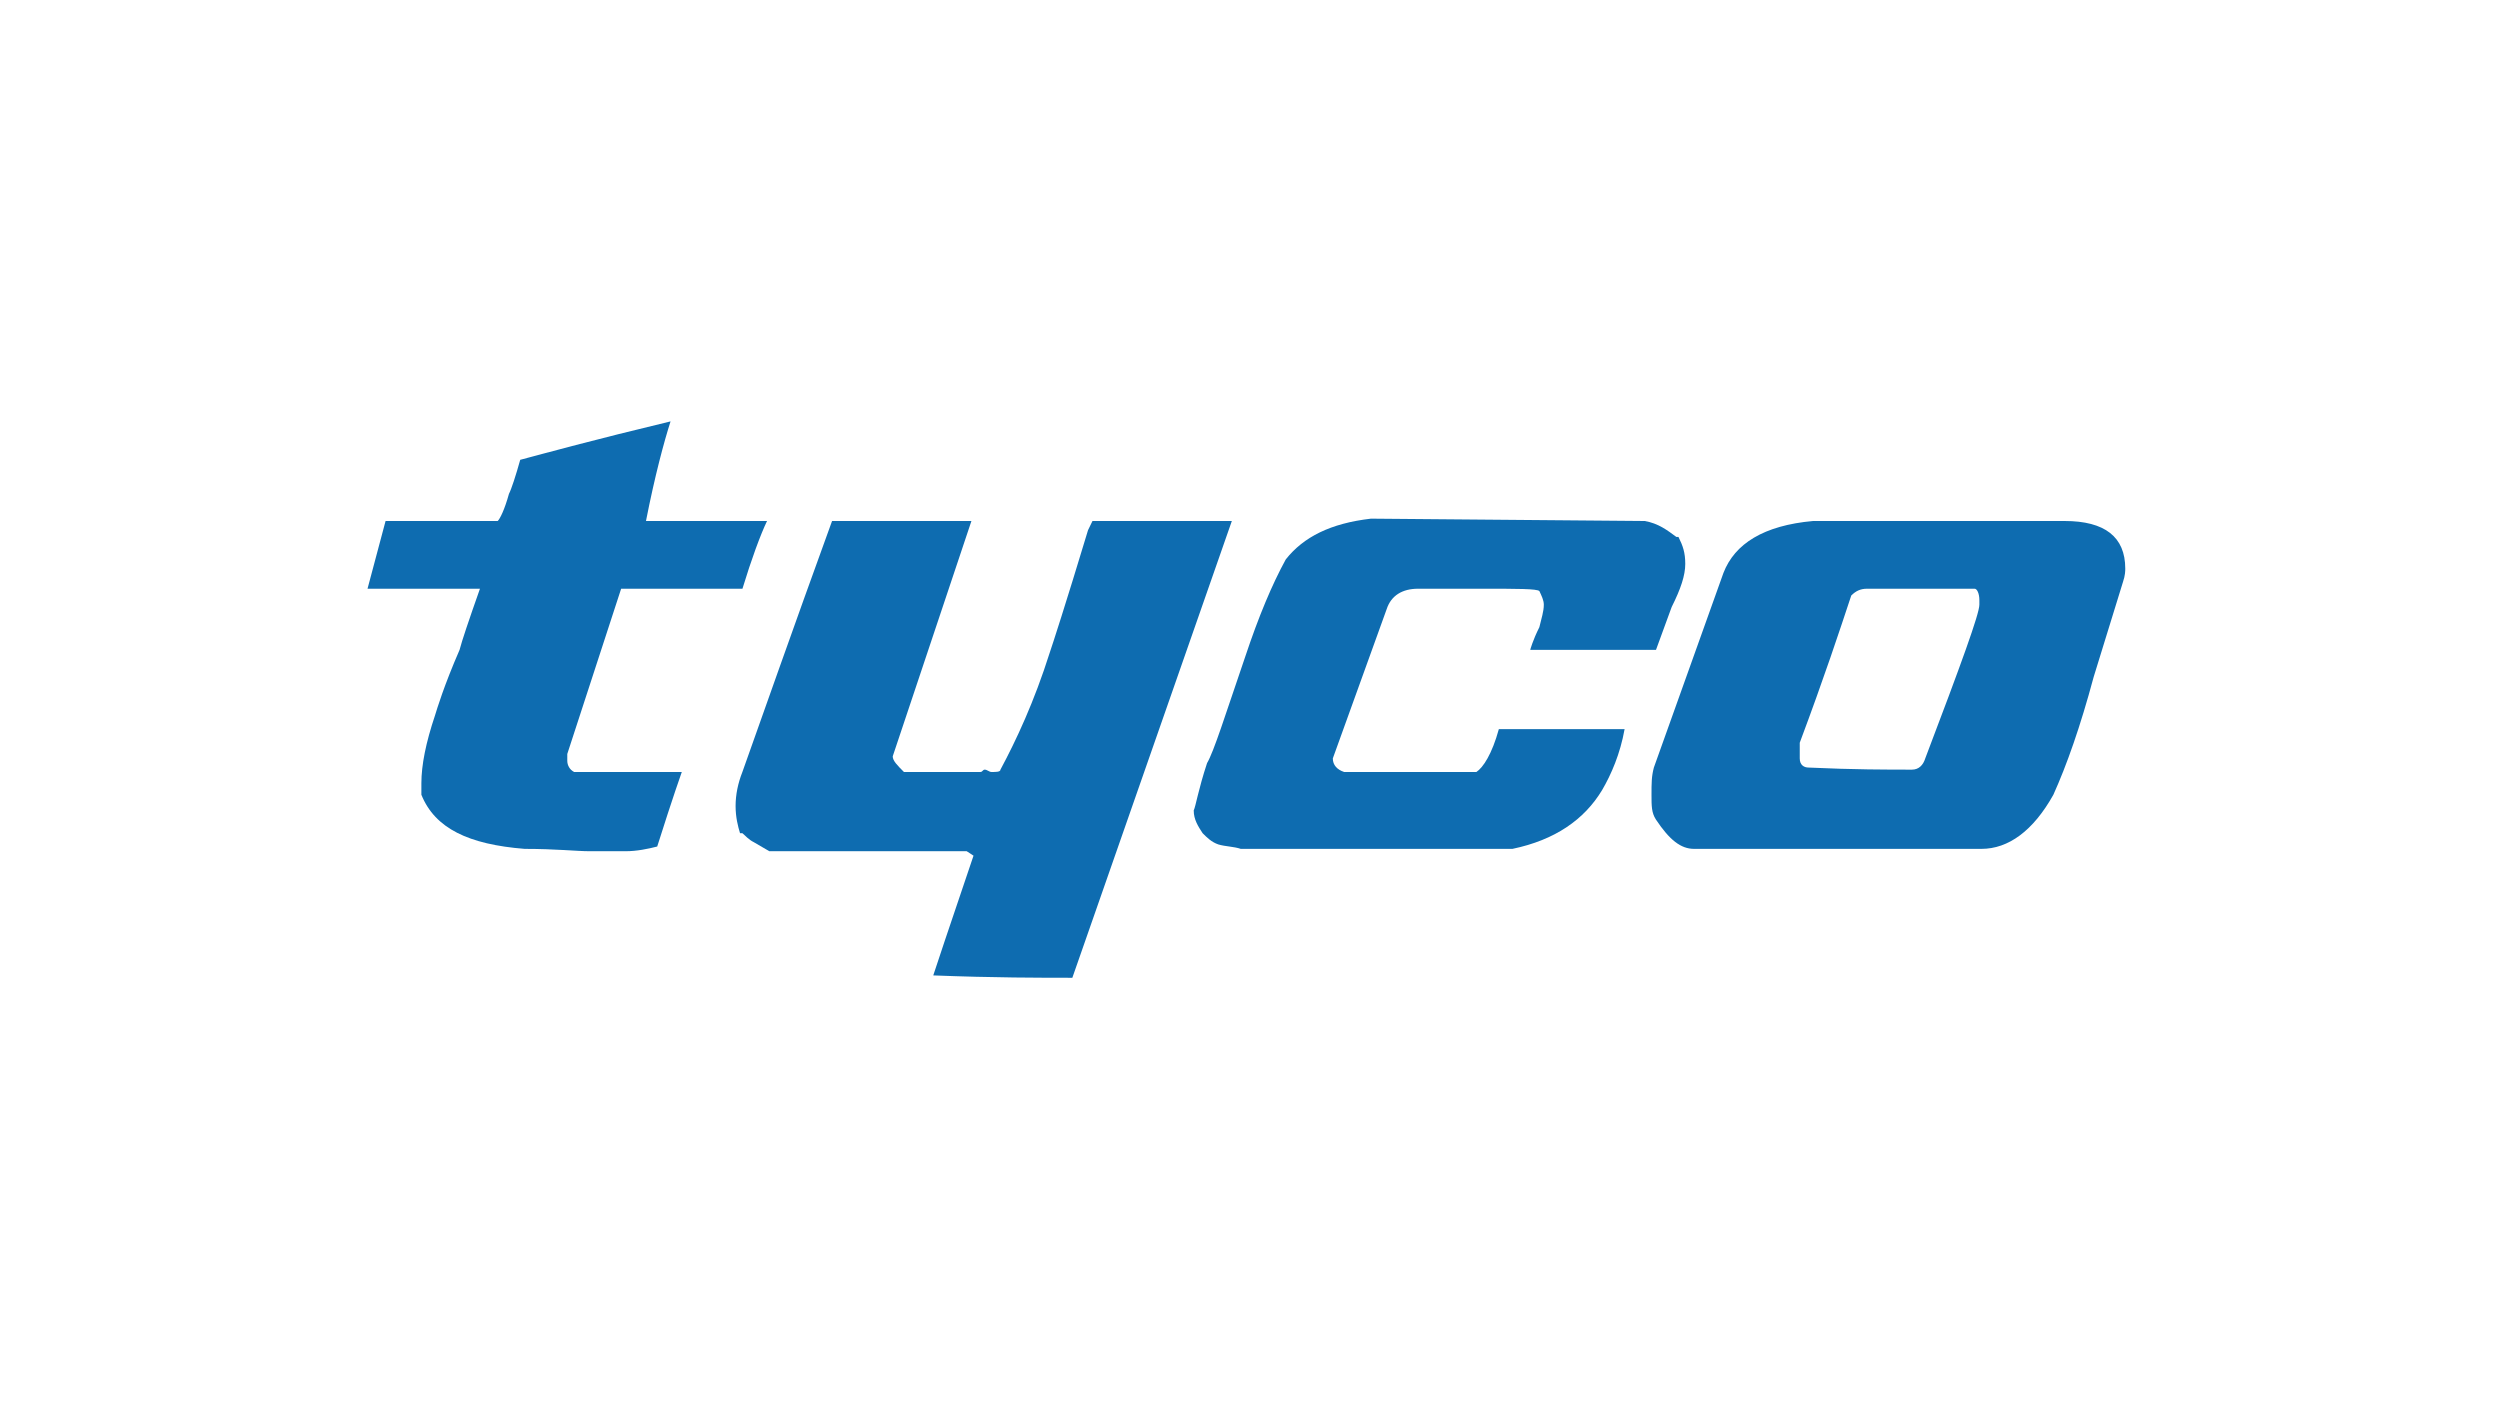
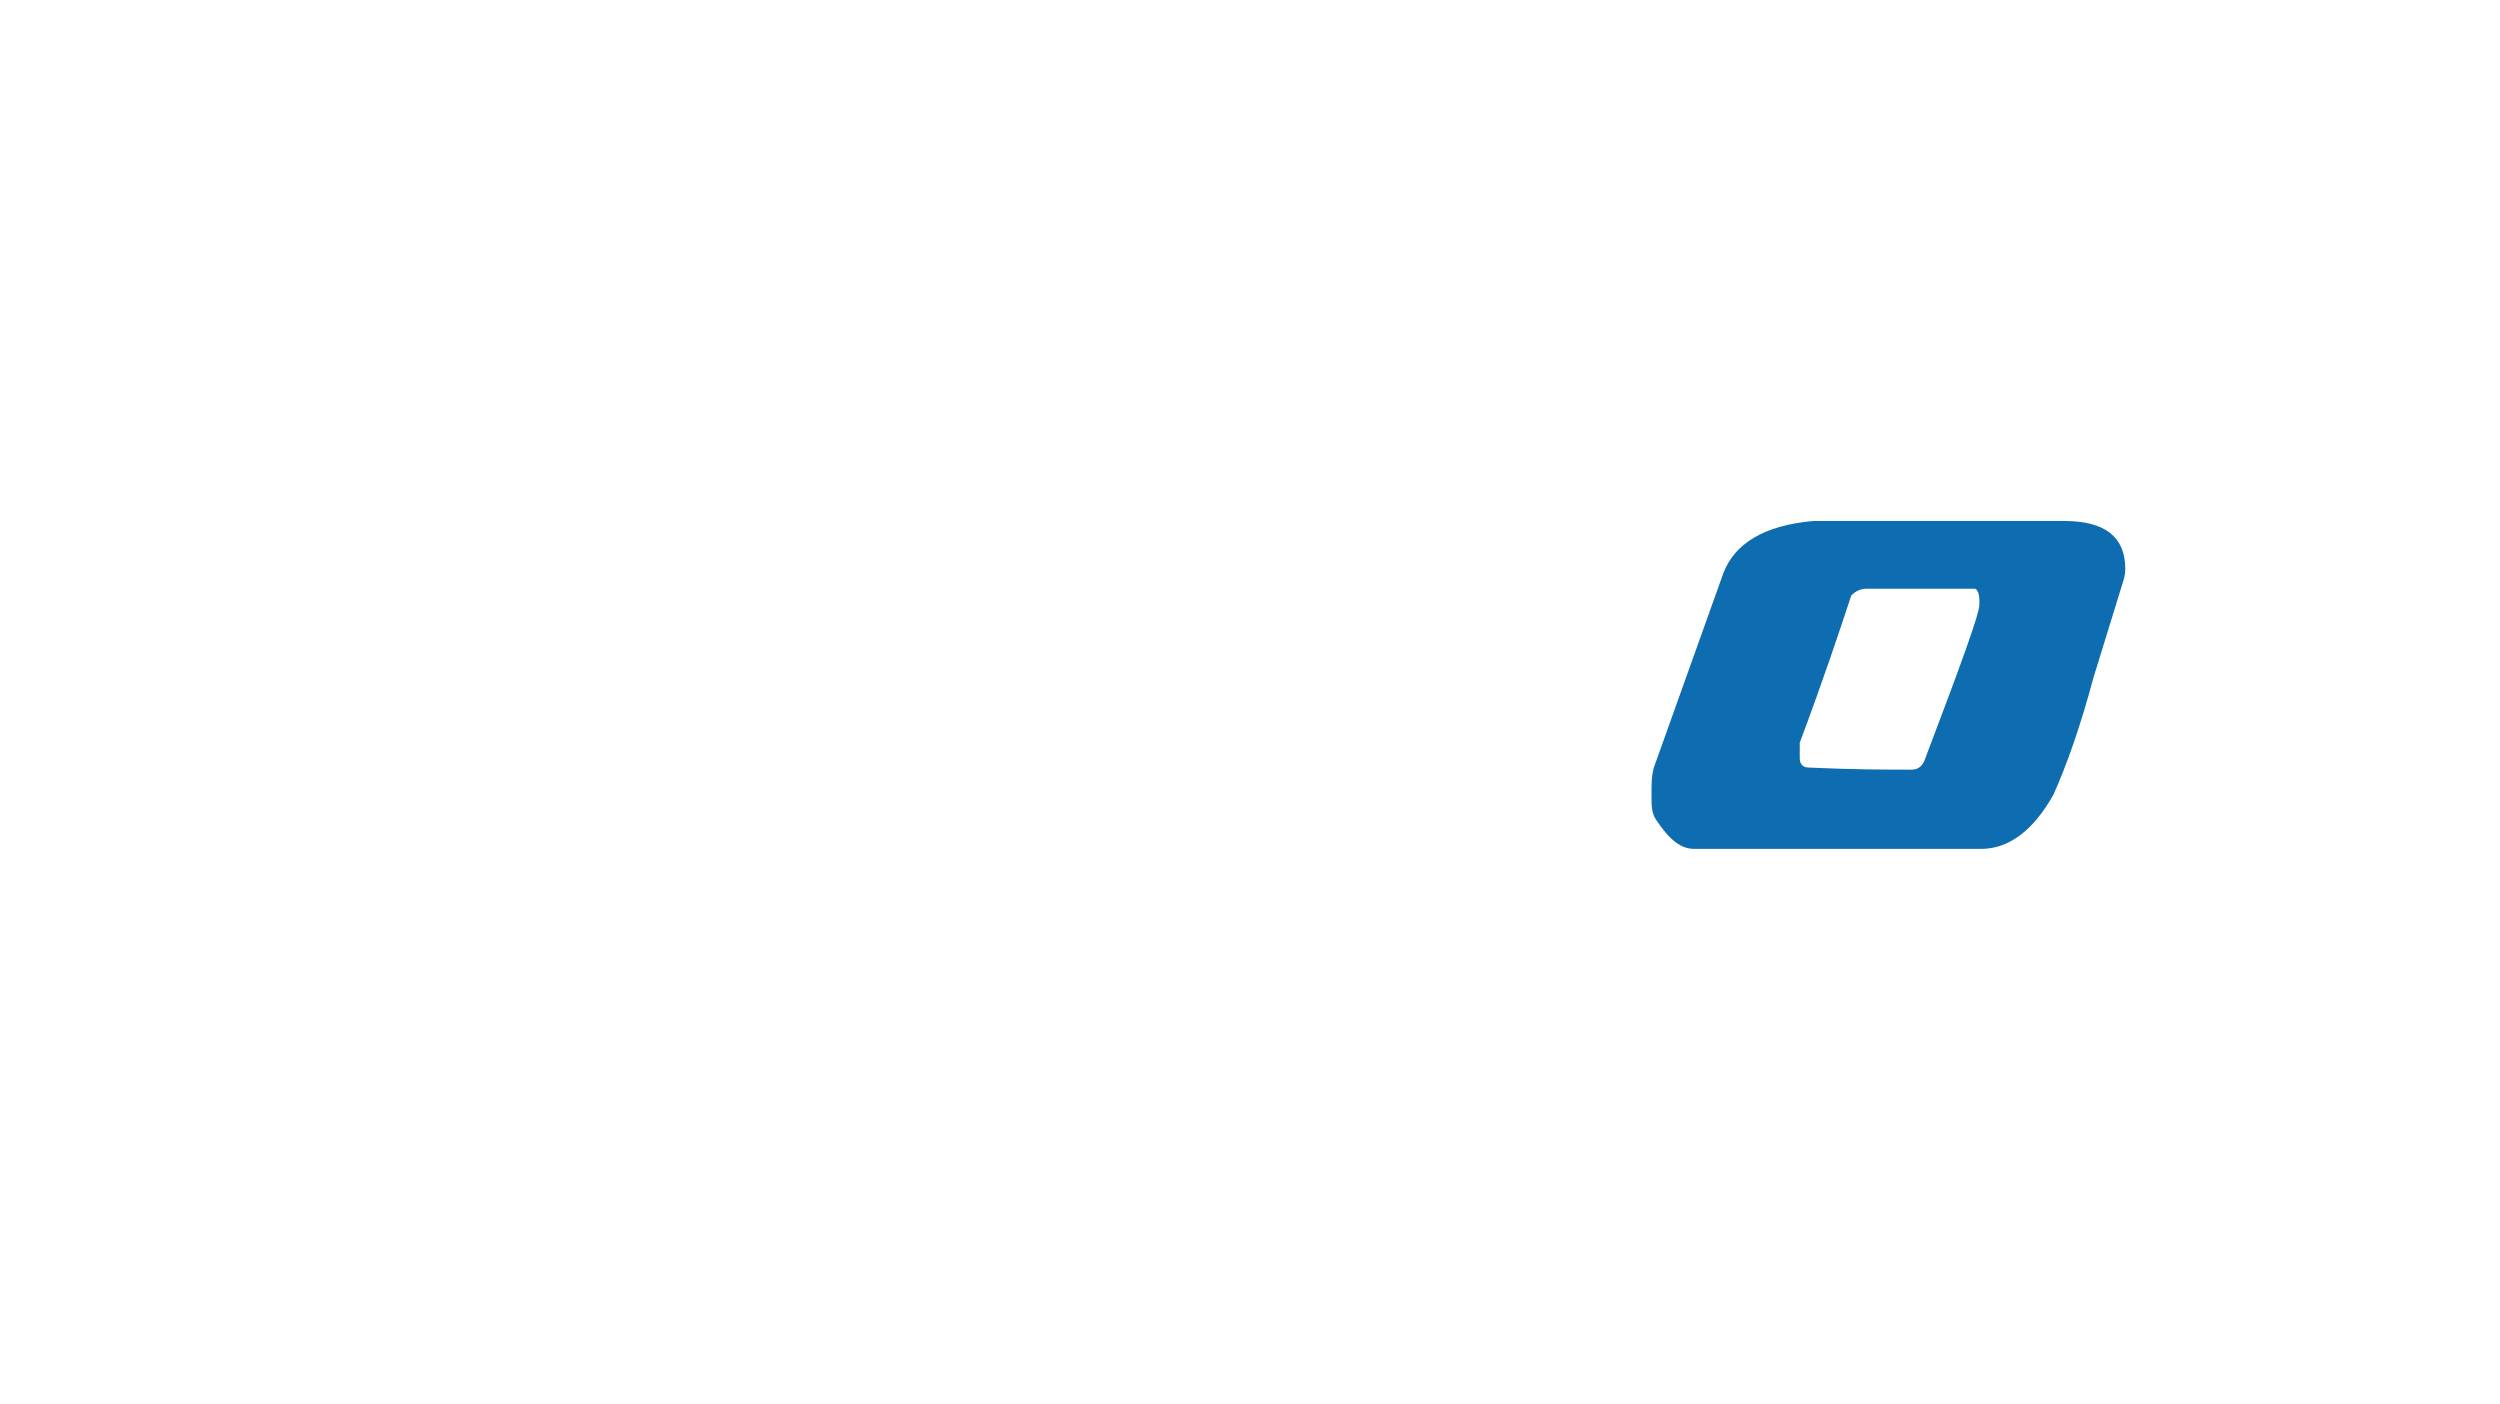
<svg xmlns="http://www.w3.org/2000/svg" width="219" height="123" viewBox="0 0 219 123" fill="none">
-   <path fill-rule="evenodd" clip-rule="evenodd" d="M56.588 45.64H67.192C66.62 46.831 65.818 49.007 65.039 51.572H54.412L49.694 66.047C49.694 66.253 49.694 66.436 49.694 66.642C49.694 67.032 49.9 67.421 50.289 67.627H59.725C59.725 67.627 58.947 69.803 57.572 74.155C56.771 74.361 55.786 74.567 54.801 74.567H51.663C50.495 74.567 48.709 74.361 45.96 74.361C41.059 73.972 38.104 72.575 36.913 69.62C36.913 69.414 36.913 69.024 36.913 68.612C36.913 67.032 37.303 65.062 38.104 62.68C38.288 62.085 38.883 60.092 40.257 56.931C40.464 56.13 41.059 54.366 42.044 51.572C39.662 51.572 36.341 51.572 32.195 51.572L33.776 45.64H43.601C43.807 45.434 44.197 44.655 44.586 43.258C44.792 42.868 45.182 41.678 45.571 40.28C47.724 39.708 52.053 38.517 58.741 36.914C58.168 38.7 57.366 41.678 56.588 45.64Z" fill="#0E6CB0" />
-   <path fill-rule="evenodd" clip-rule="evenodd" d="M79.187 67.627H85.875C86.081 67.627 86.081 67.421 86.265 67.421C86.471 67.421 86.654 67.627 86.86 67.627C87.249 67.627 87.639 67.627 87.639 67.421C89.013 64.856 90.593 61.489 91.968 57.138C92.174 56.542 93.342 52.969 95.312 46.441L95.701 45.64H107.909L93.937 85.653C91.189 85.653 87.043 85.653 81.753 85.446C81.936 84.874 83.127 81.301 85.28 74.957L84.684 74.567H67.392L66.018 73.766C65.629 73.582 65.239 73.17 65.033 72.987H64.827C64.644 72.391 64.438 71.59 64.438 70.605C64.438 69.62 64.644 68.612 65.033 67.627C66.797 62.68 69.362 55.351 72.889 45.64H85.097L78.203 66.253C78.203 66.642 78.592 67.032 79.187 67.627Z" fill="#0E6CB0" />
-   <path fill-rule="evenodd" clip-rule="evenodd" d="M108.693 74.361C108.097 74.155 107.319 74.155 106.723 73.972C106.128 73.766 105.738 73.376 105.349 72.987C104.96 72.391 104.57 71.796 104.57 70.994C104.754 70.605 104.96 69.208 105.738 66.849C106.334 65.841 107.319 62.68 109.082 57.527C110.273 53.954 111.441 51.183 112.632 49.007C114.19 47.037 116.549 45.846 120.099 45.434L144.079 45.64C145.27 45.846 146.049 46.442 146.85 47.037H147.034C147.423 47.816 147.629 48.411 147.629 49.396C147.629 50.404 147.24 51.572 146.438 53.175L145.064 56.931H134.047C134.047 56.931 134.253 56.13 134.849 54.939C135.032 54.16 135.238 53.565 135.238 52.969C135.238 52.58 135.032 52.167 134.849 51.778C134.643 51.572 132.879 51.572 129.925 51.572H124.222C122.847 51.572 121.863 52.167 121.473 53.358L116.755 66.436C116.755 67.032 117.144 67.421 117.74 67.627H129.329C129.925 67.238 130.703 66.047 131.299 63.871H142.315C141.926 66.047 141.147 67.834 140.346 69.208C138.788 71.796 136.223 73.582 132.49 74.361H110.457C109.288 74.361 108.693 74.361 108.693 74.361Z" fill="#0E6CB0" />
  <path fill-rule="evenodd" clip-rule="evenodd" d="M172.981 51.572C173.187 51.572 173.393 51.984 173.393 52.58C173.393 52.58 173.393 52.763 173.393 52.969C173.393 53.771 171.813 58.122 168.652 66.436C168.469 67.032 168.079 67.421 167.484 67.421C165.308 67.421 162.376 67.421 158.437 67.238C158.048 67.238 157.658 67.032 157.658 66.436V65.062C159.811 59.313 161.185 55.145 162.17 52.167C162.56 51.778 162.972 51.572 163.544 51.572H172.981ZM180.86 45.64H158.826C154.498 46.029 151.955 47.633 150.97 50.198L144.878 67.238C144.672 68.017 144.672 68.612 144.672 69.62C144.672 70.605 144.672 71.2 145.061 71.796C146.252 73.582 147.237 74.361 148.405 74.361H173.576C175.935 74.361 178.111 72.781 179.875 69.62C181.043 67.032 182.234 63.665 183.402 59.313L185.967 50.999C186.173 50.404 186.173 49.992 186.173 49.808C186.173 47.037 184.387 45.64 180.86 45.64Z" fill="#0E6CB0" />
</svg>